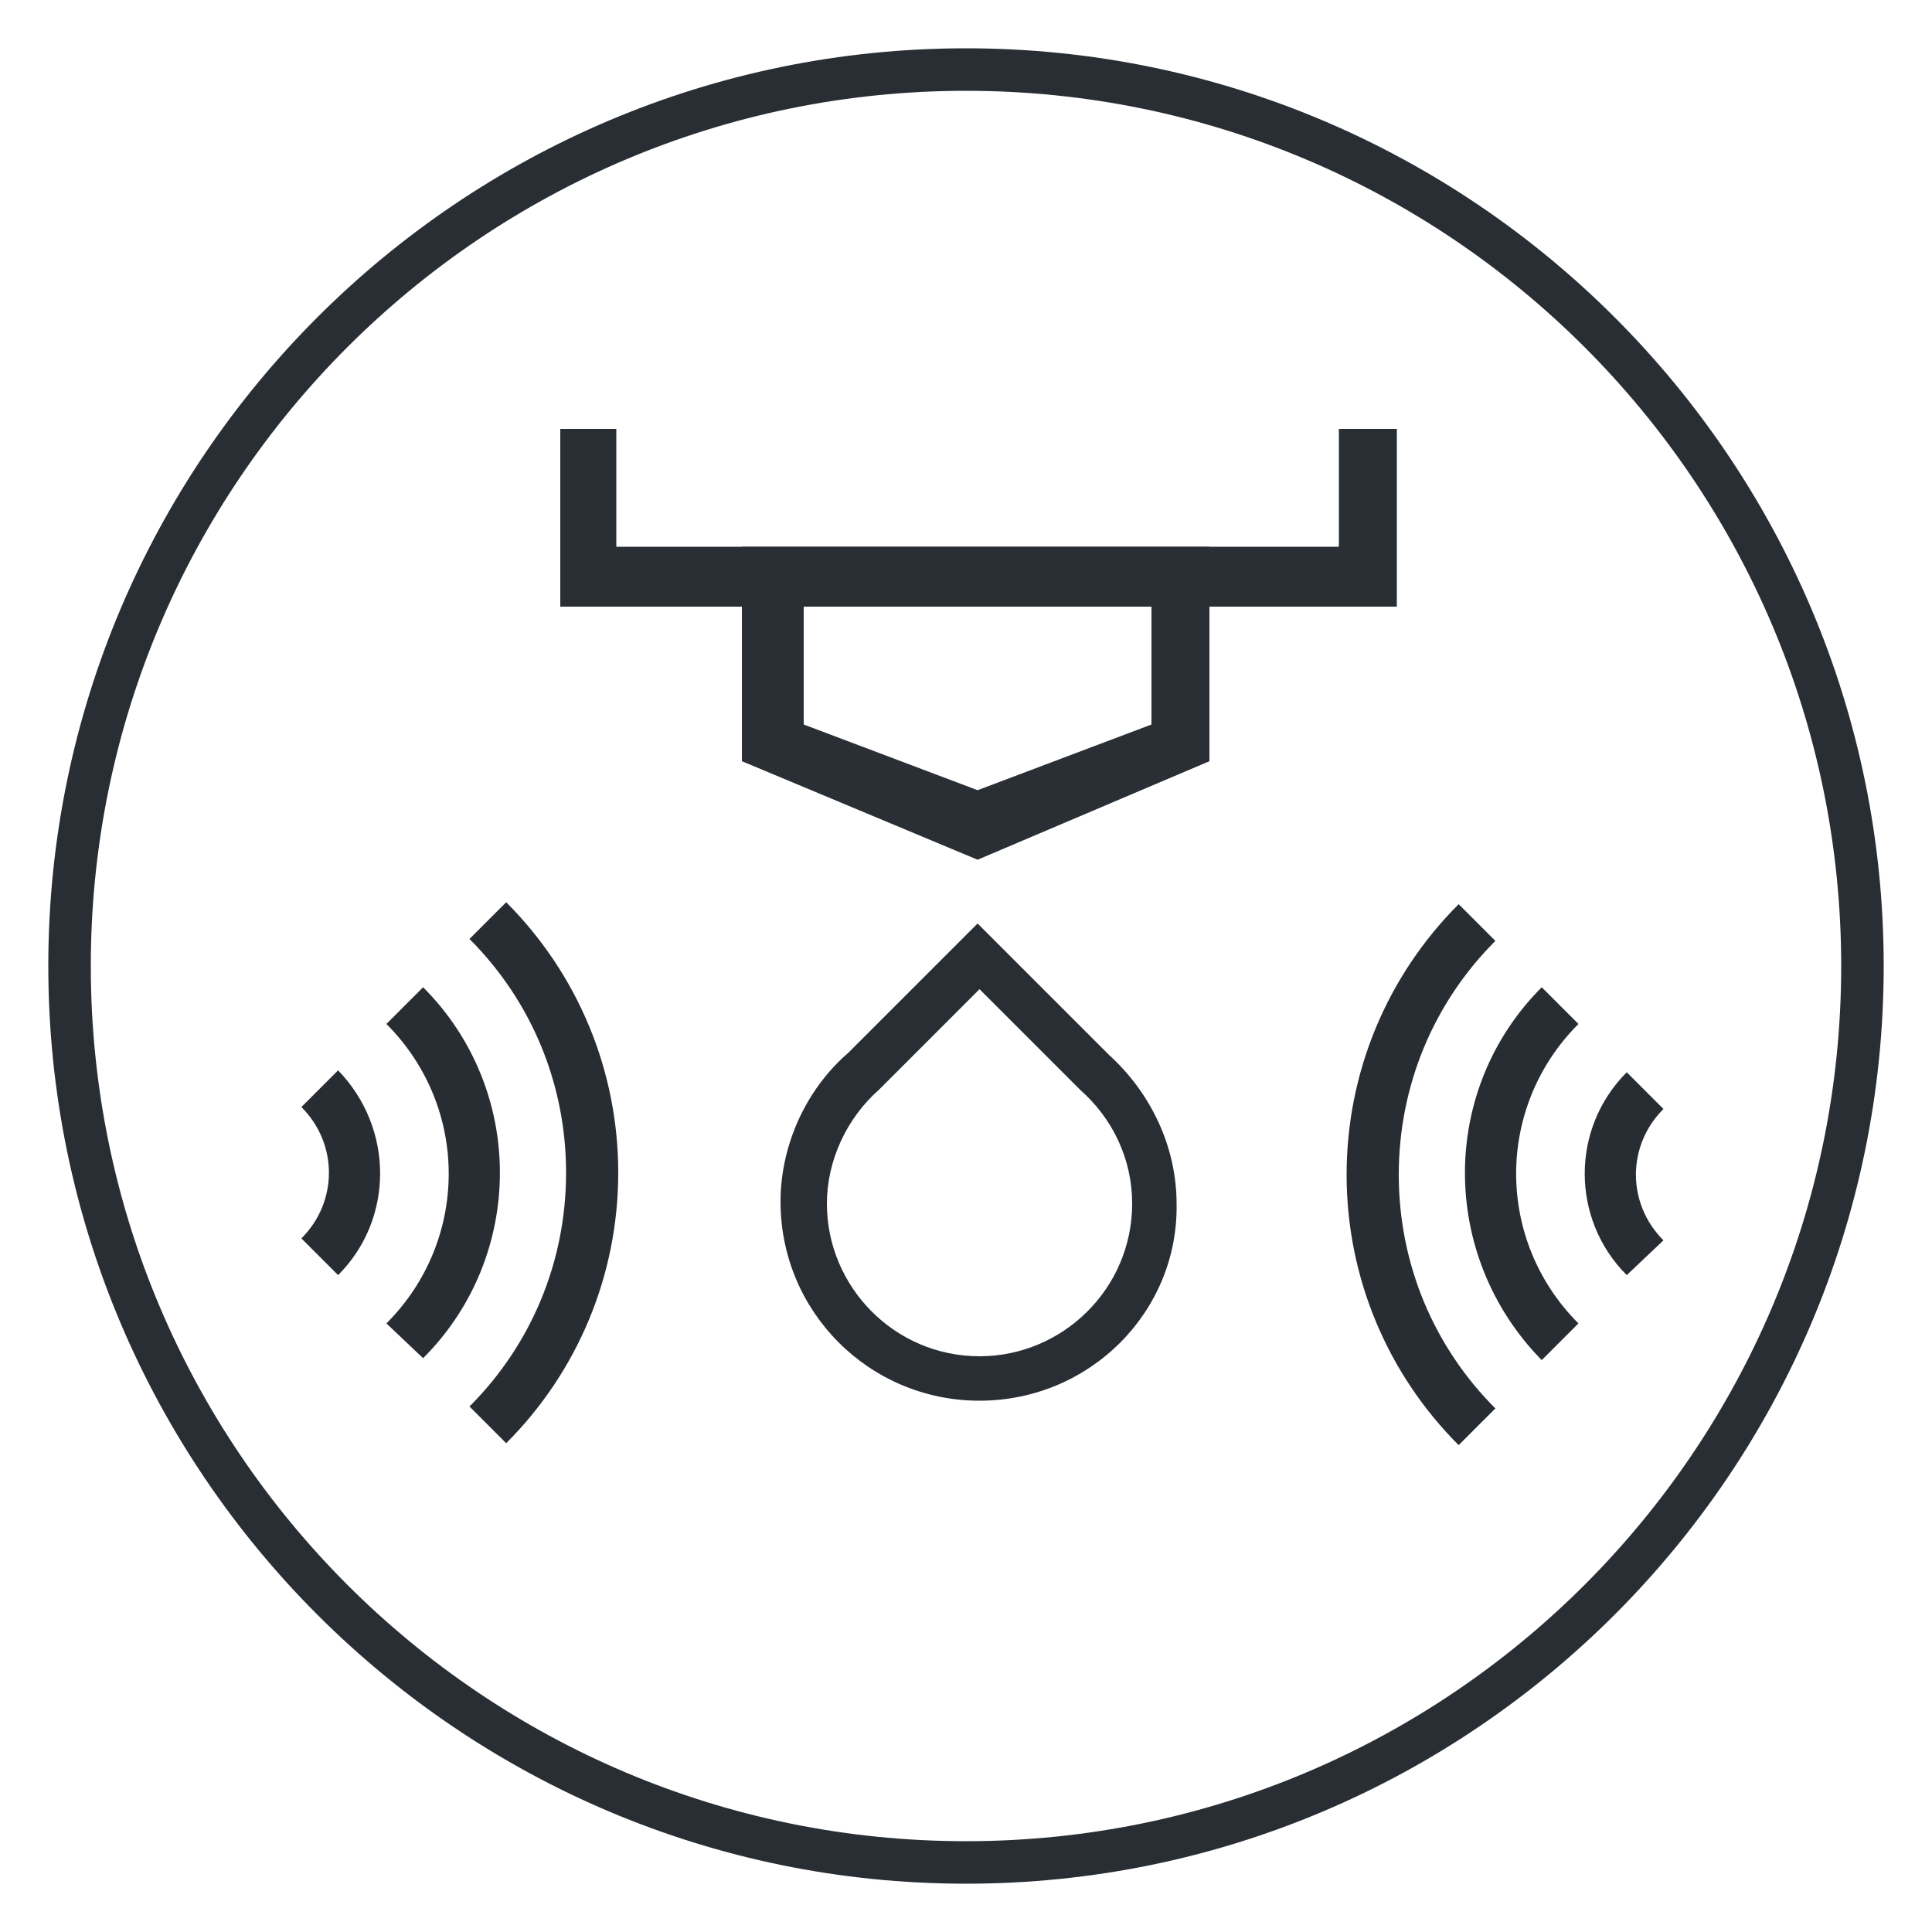
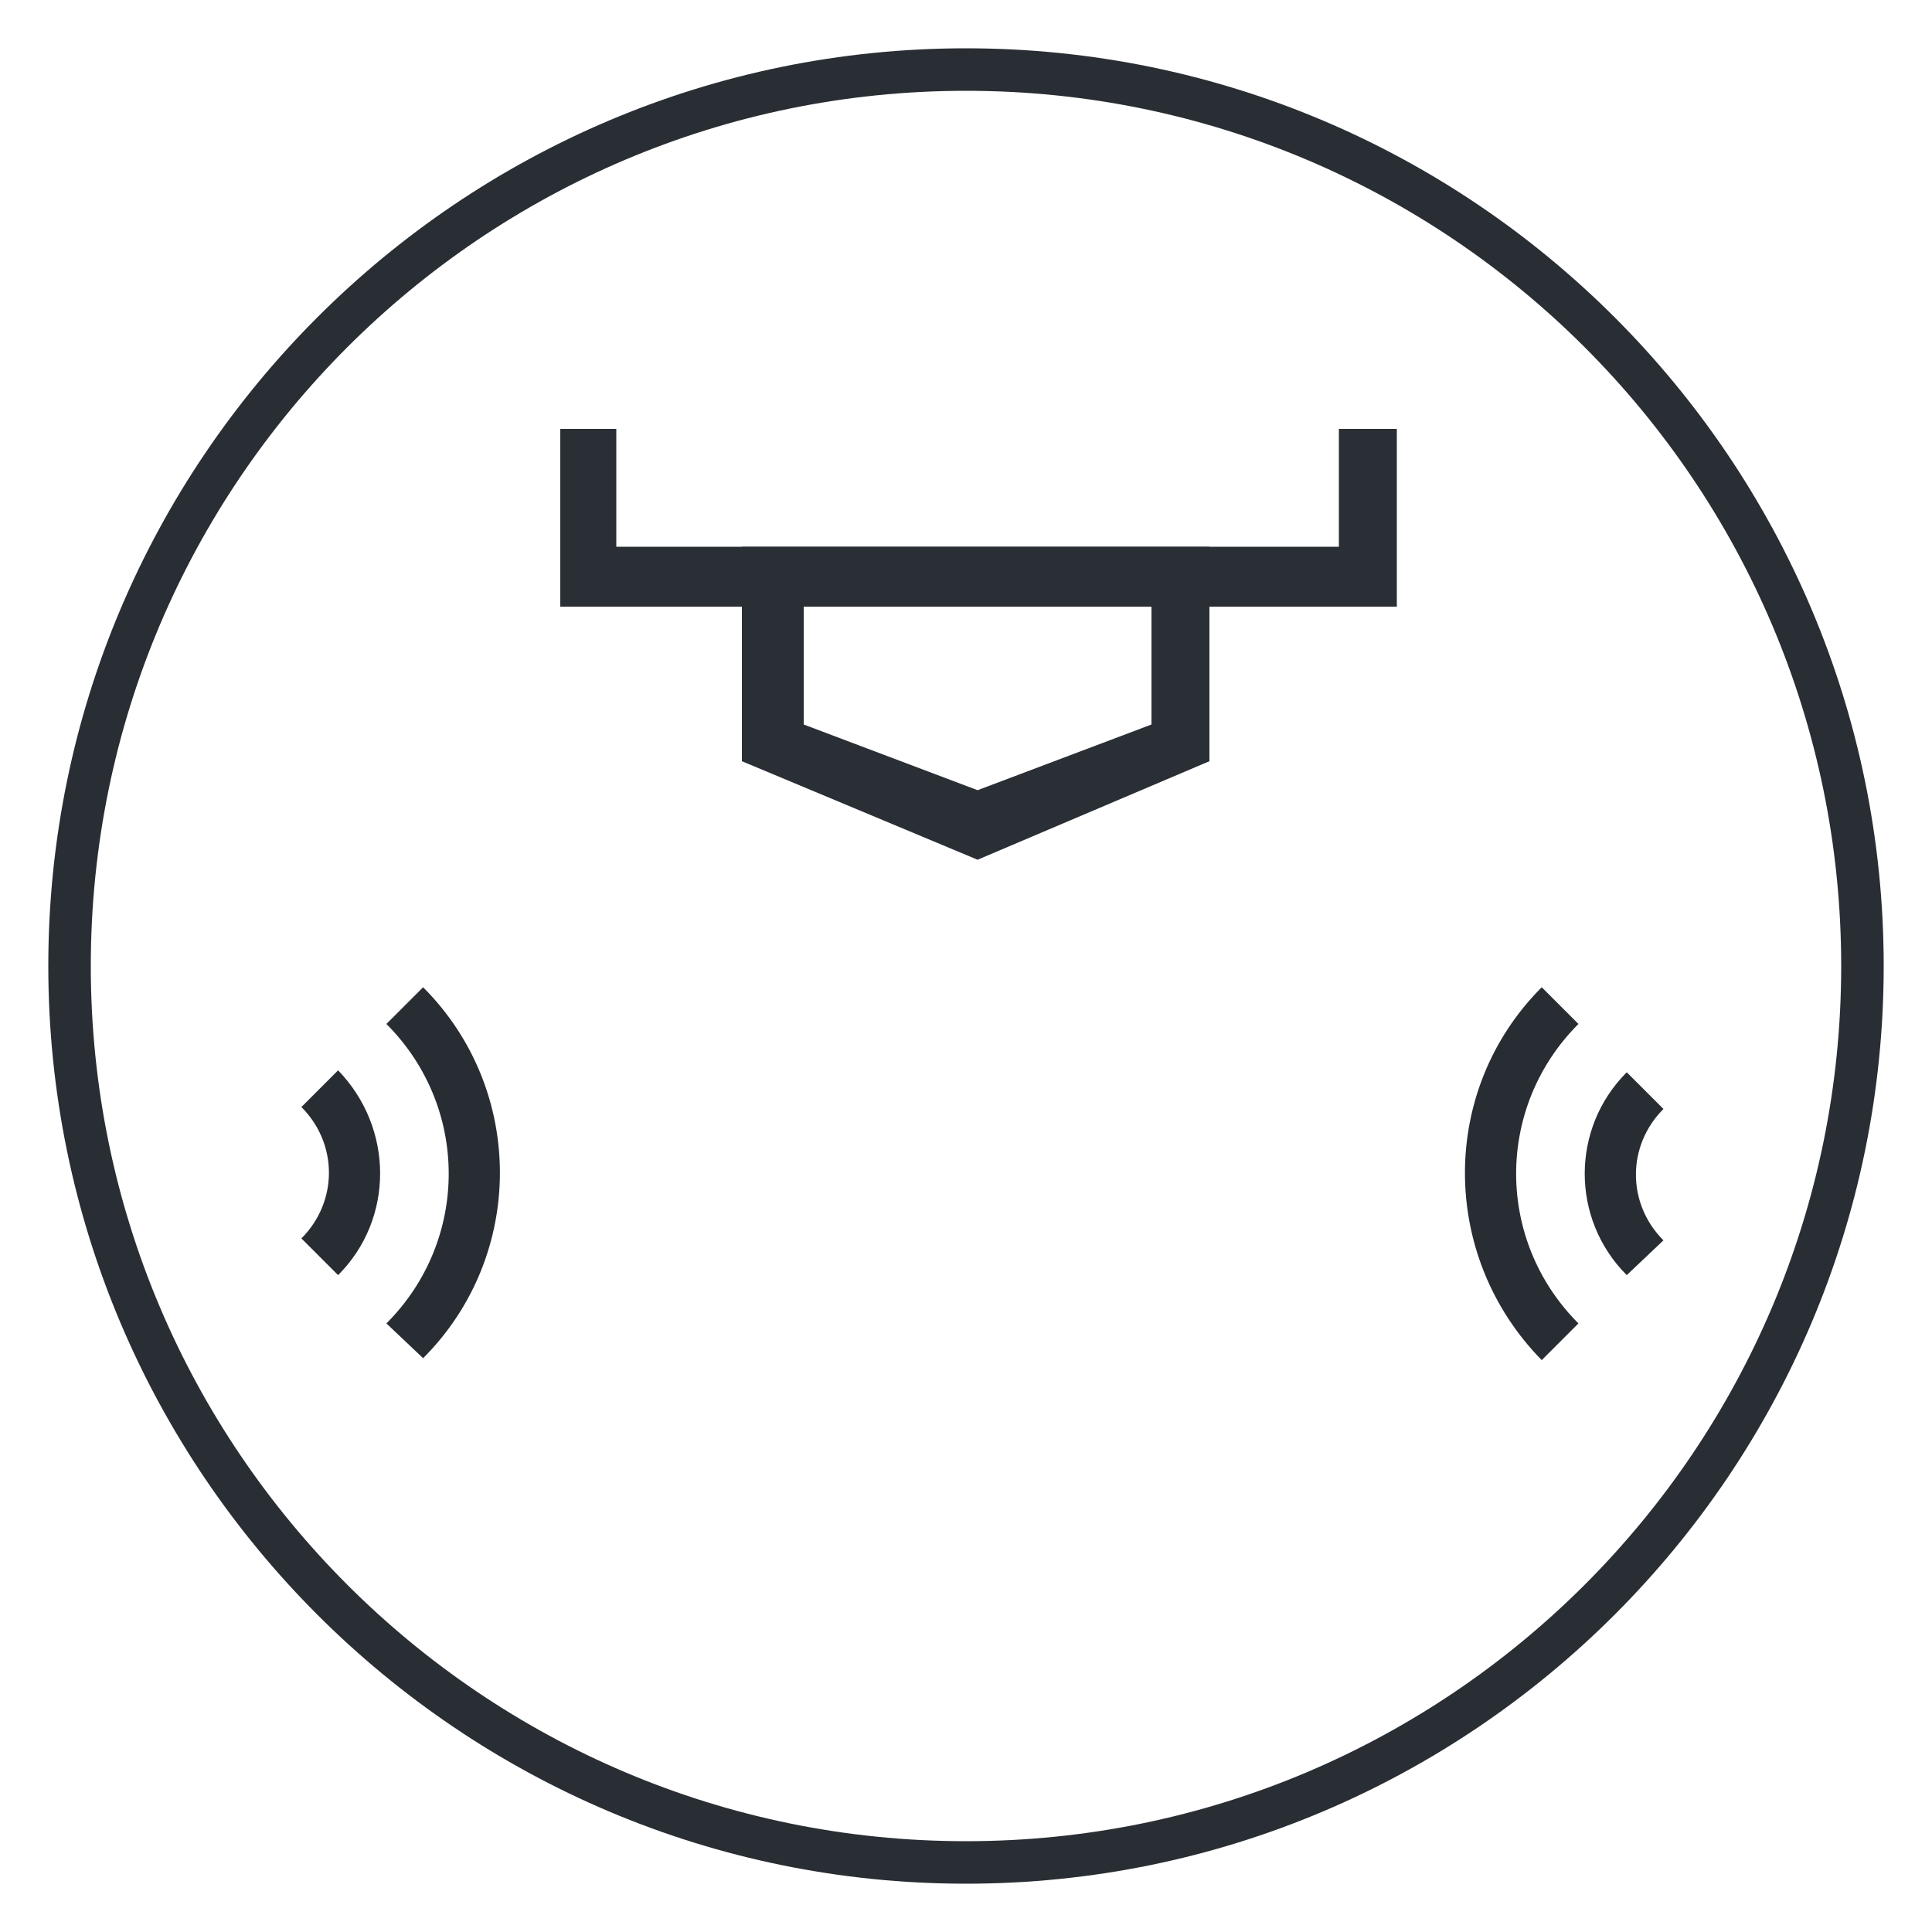
<svg xmlns="http://www.w3.org/2000/svg" version="1.1" id="Layer_1" x="0px" y="0px" viewBox="0 0 100 100" style="enable-background:new 0 0 100 100;" xml:space="preserve">
  <style type="text/css">
	.st0{fill:#292E34;}
	.st1{fill:#2A2F35;}
	.st2{fill:#282D33;}
</style>
  <g>
    <g>
      <path class="st0" d="M50,97.5C23.8,97.5,2.5,76.2,2.5,50S23.8,2.5,50,2.5S97.5,23.8,97.5,50S76.2,97.5,50,97.5z M50,4.7    C25,4.7,4.7,25,4.7,50S25,95.3,50,95.3S95.3,75,95.3,50S75,4.7,50,4.7z" />
    </g>
  </g>
  <g>
    <path class="st1" d="M50.6,44.5l-12.2-5.1V28.3h24.2v11.1L50.6,44.5z M41.6,37.5l9,3.4l9-3.4v-6.2h-18V37.5z" />
    <polygon class="st1" points="72.3,31.4 29,31.4 29,22.2 31.9,22.2 31.9,28.3 69.3,28.3 69.3,22.2 72.3,22.2  " />
  </g>
-   <path class="st0" d="M50.7,72.5c-5.7,0-10.3-4.6-10.3-10.3c0-2.9,1.3-5.8,3.5-7.7l0,0l6.7-6.7l6.8,6.8c2.2,2,3.5,4.8,3.5,7.7  C61,67.9,56.4,72.5,50.7,72.5z M50.7,51.2l-5.2,5.2c-1.7,1.5-2.7,3.7-2.7,5.9c0,4.3,3.5,7.9,7.9,7.9c4.3,0,7.9-3.5,7.9-7.9  c0-2.3-1-4.4-2.7-5.9l-0.2-0.2L50.7,51.2z" />
  <g>
    <path class="st2" d="M17.5,66l-1.9-1.9c1.9-1.9,1.9-4.9,0-6.8l1.9-1.9C20.4,58.4,20.4,63.1,17.5,66z" />
    <path class="st2" d="M21.9,70.3L20,68.5c4.3-4.3,4.3-11.2,0-15.5l1.9-1.9C27.2,56.4,27.2,65,21.9,70.3z" />
-     <path class="st2" d="M26.2,74.7l-1.9-1.9c3.2-3.2,5-7.5,5-12.1c0-4.6-1.8-8.9-5-12.1l1.9-1.9c3.7,3.7,5.8,8.7,5.8,14   C32,66,29.9,71,26.2,74.7z" />
  </g>
  <g>
    <path class="st2" d="M84.2,55.5l1.9,1.9c-1.9,1.9-1.9,4.9,0,6.8L84.2,66C81.3,63.1,81.3,58.4,84.2,55.5z" />
    <path class="st2" d="M79.8,51.1l1.9,1.9c-4.3,4.3-4.3,11.2,0,15.5l-1.9,1.9C74.5,65,74.5,56.4,79.8,51.1z" />
-     <path class="st2" d="M75.5,46.8l1.9,1.9c-3.2,3.2-5,7.5-5,12.1c0,4.6,1.8,8.9,5,12.1l-1.9,1.9c-3.7-3.7-5.8-8.7-5.8-14   C69.7,55.5,71.8,50.5,75.5,46.8z" />
  </g>
</svg>